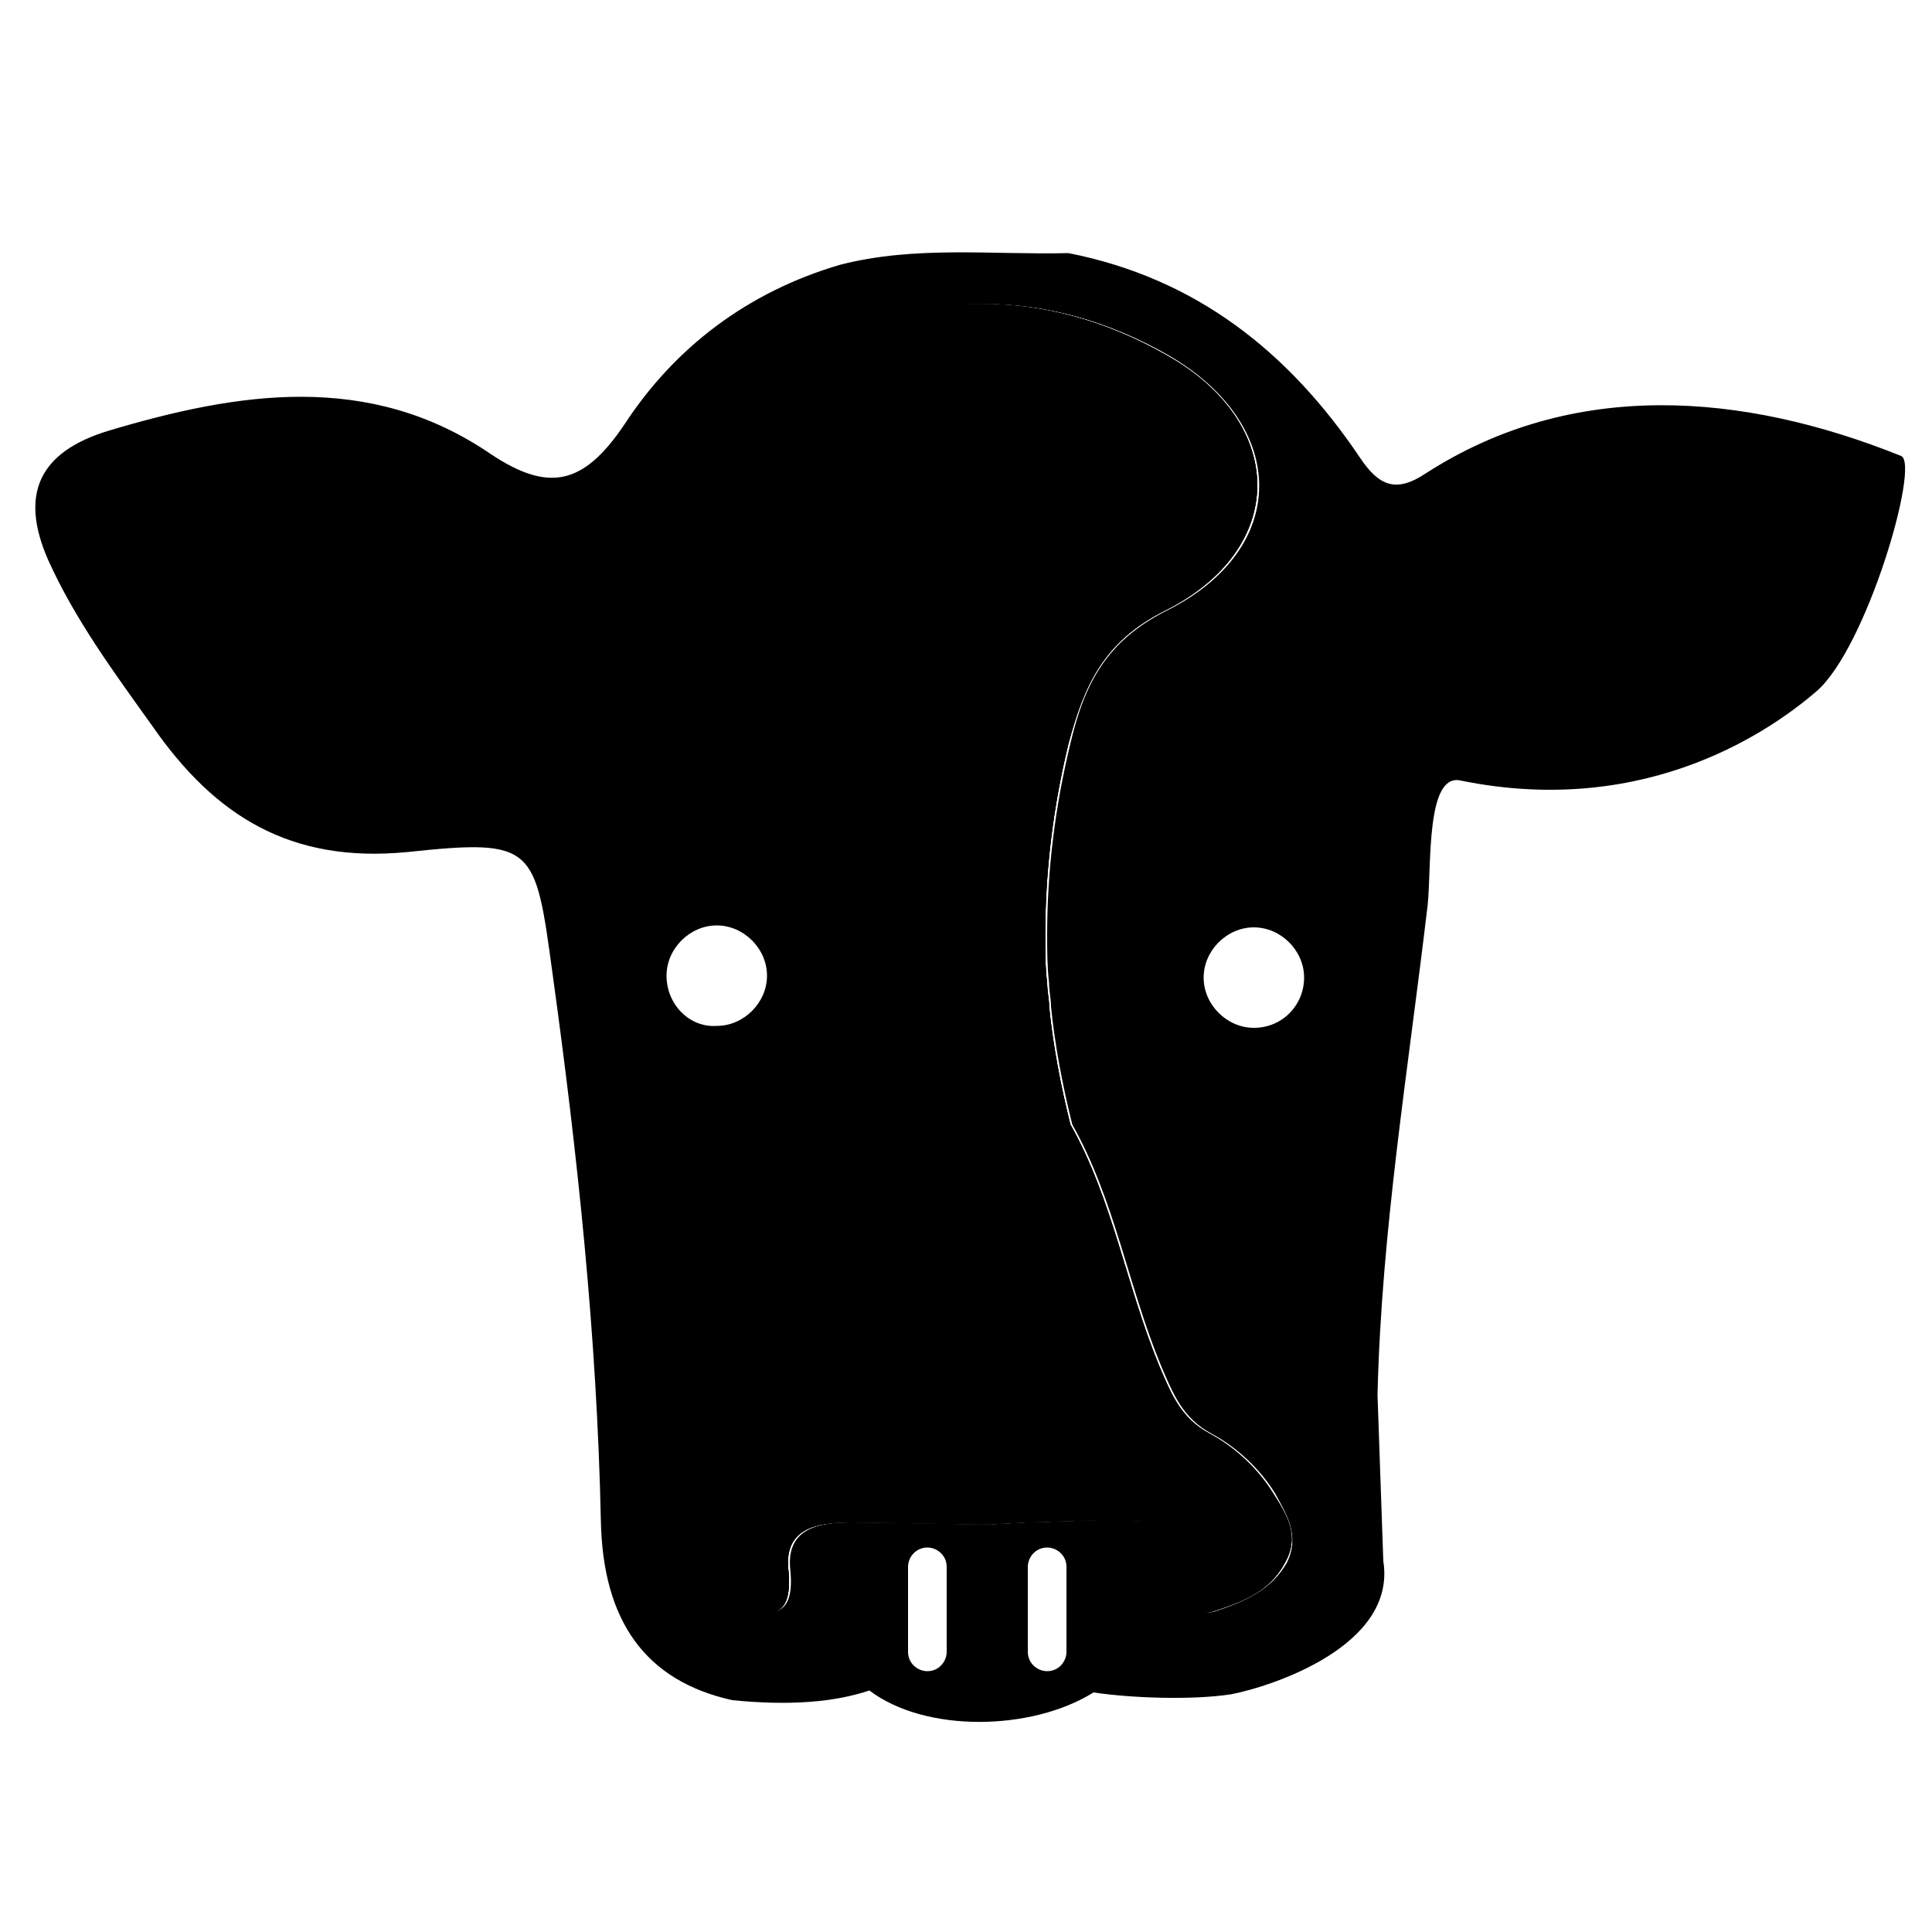
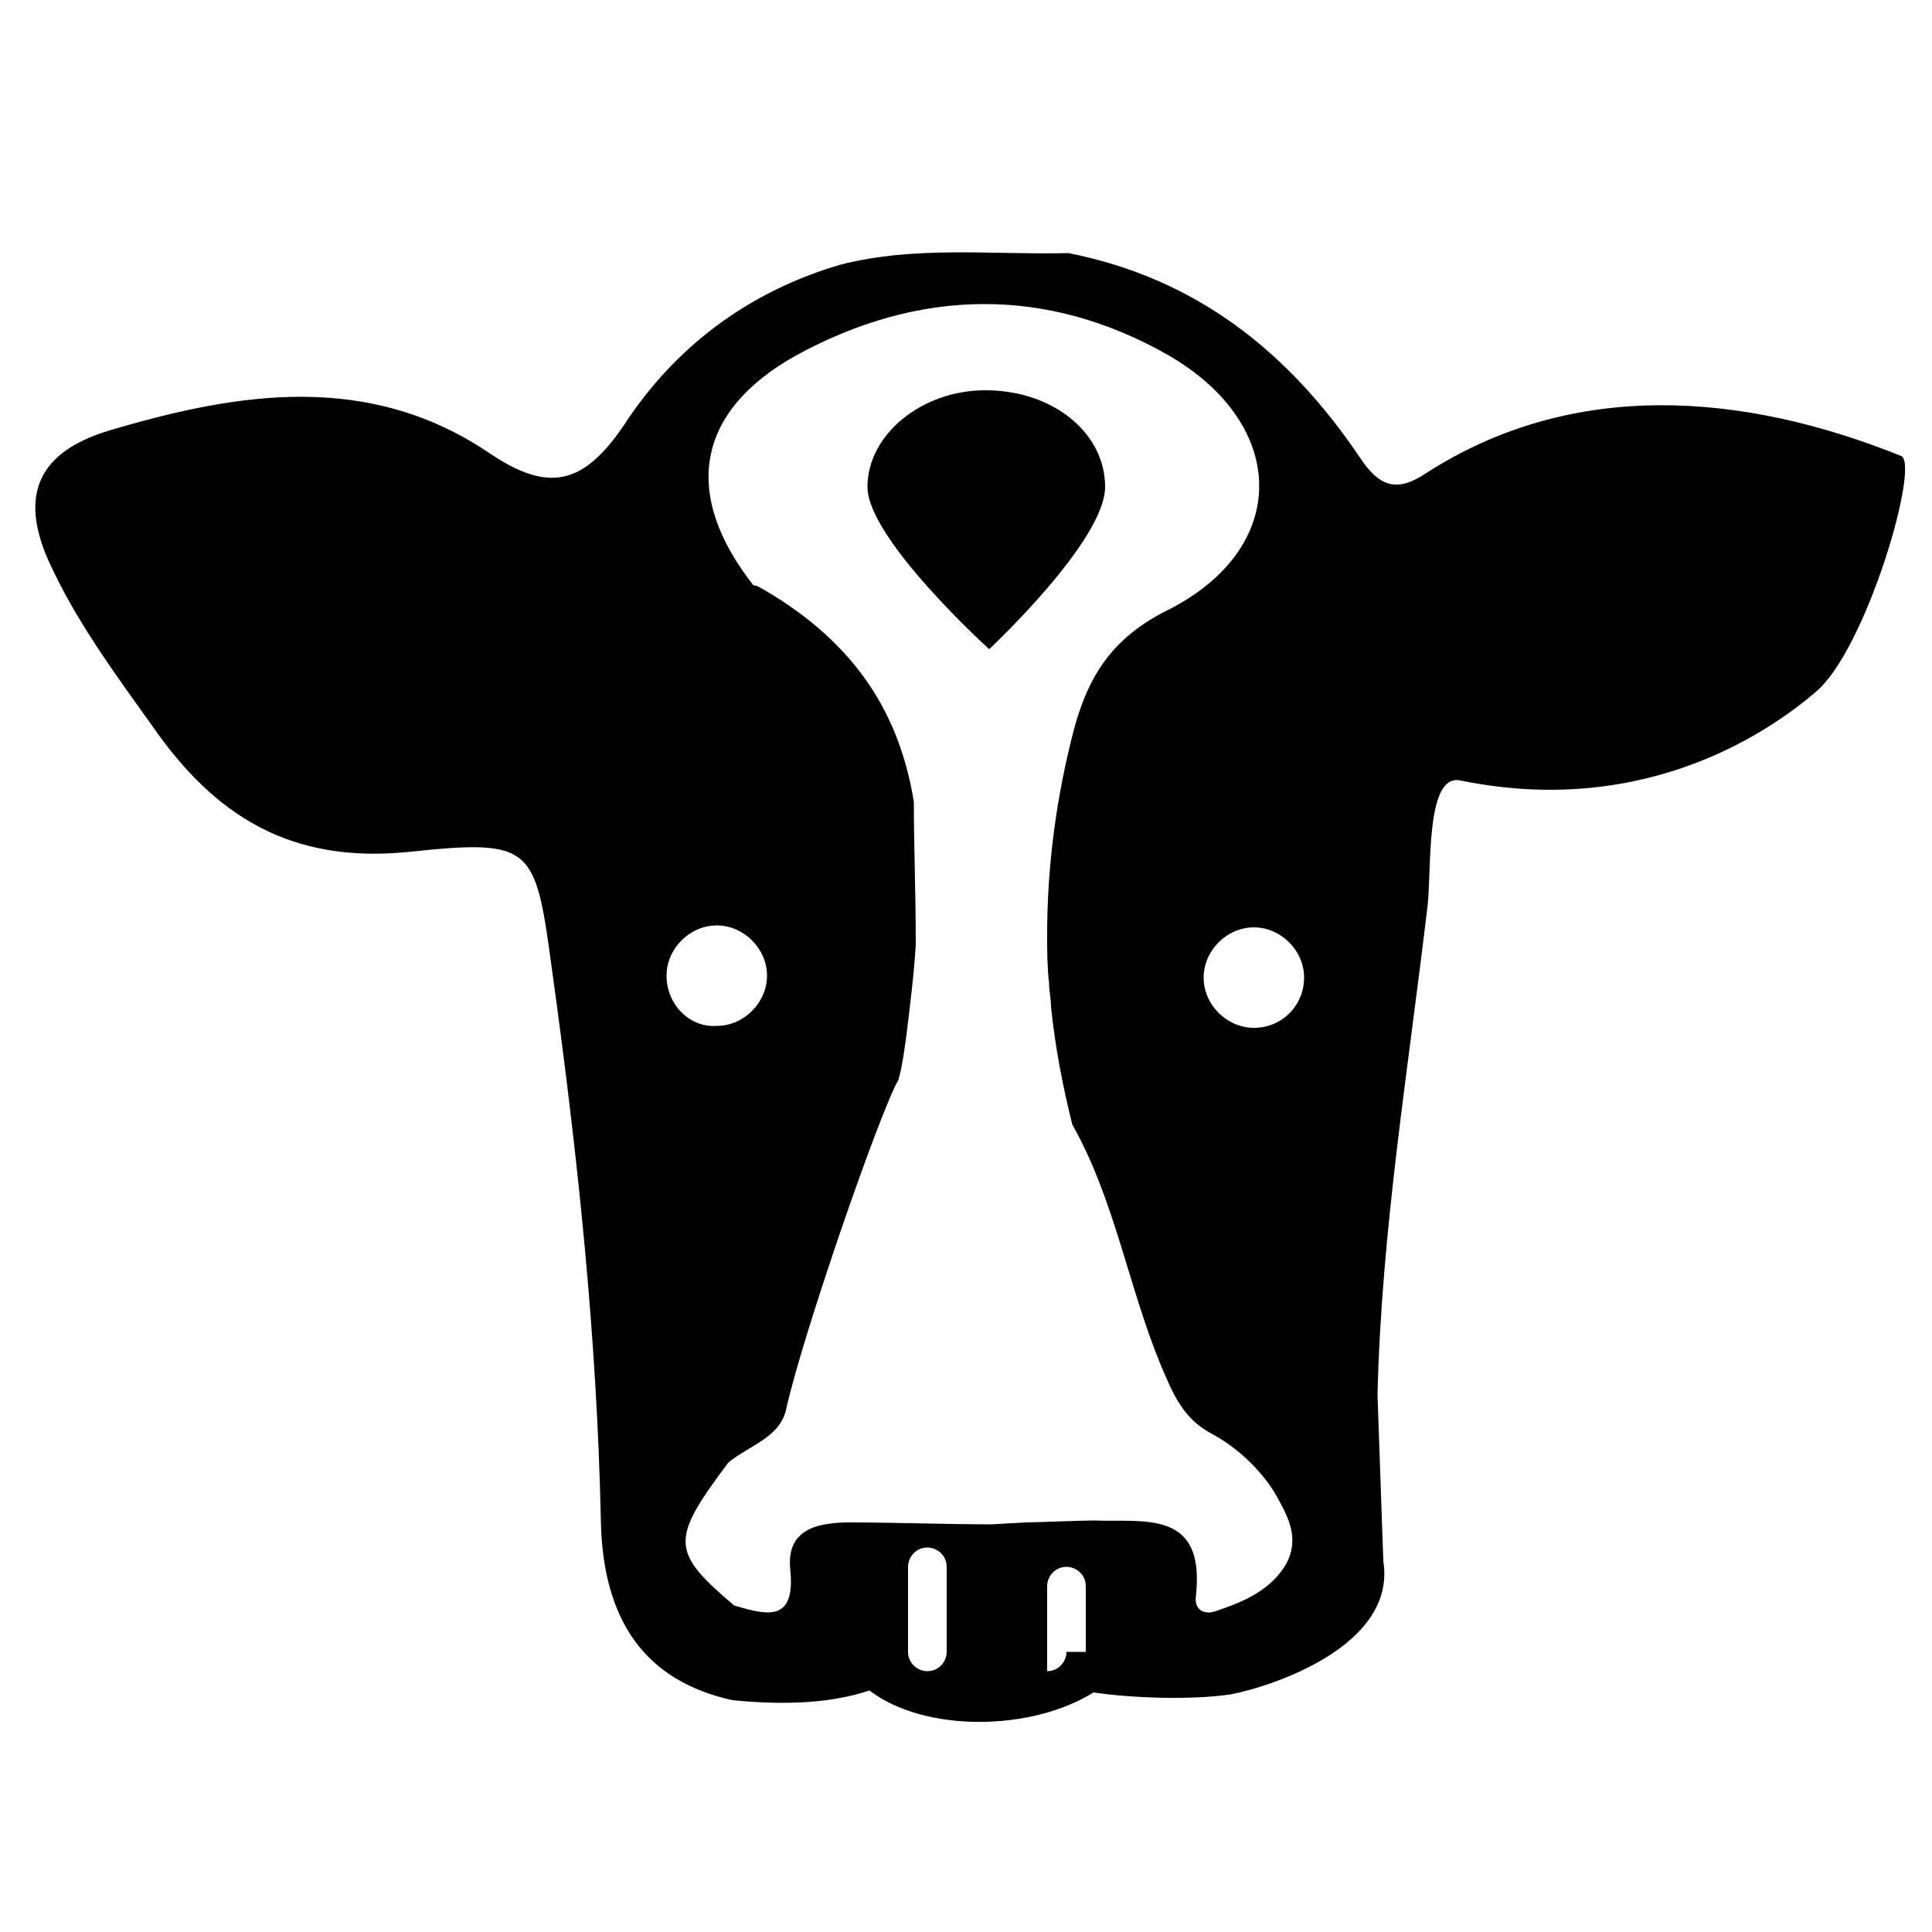
<svg xmlns="http://www.w3.org/2000/svg" version="1.1" x="0px" y="0px" viewBox="0 0 100 100" enable-background="new 0 0 100 100" xml:space="preserve">
-   <path d="M62.6,74.2c-1.5-0.8-2-2.1-2.6-3.5c-1.7-4.1-2.4-8.6-4.6-12.5c-0.5-2-0.9-4.1-1.1-6.1c0-0.4-0.1-0.8-0.1-1.2  c-0.1-0.8-0.1-1.6-0.1-2.5c0-3.3,0.4-6.6,1.2-9.9c0.8-3,1.8-5.3,5-6.9c6.4-3.2,6.3-9.7,0.1-13.2c-6.3-3.6-13-3.5-19.3,0  c-5.2,2.8-5.9,7.2-2.2,11.9c0.2,0.1,0.3,0.2,0.5,0.2c5,2.8,7.1,6.7,7.8,11c0,2.2,0.1,4.8,0.1,7.4c-0.1,1.6-0.3,3.2-0.5,4.8  c-0.1,0.7-0.2,1.5-0.4,2.2c-0.9,1.5-4.8,13-5.8,17c-0.3,1.5-2,1.9-3,2.8c-3,4-3,4.6,0.3,7.4c1.7,0.5,3.2,1,2.9-1.9  c-0.2-2.1,1.5-2.4,3.1-2.4c2.1,0,5.2,0.1,7.3,0.1l1.8-0.1c0.5,0,2.8-0.1,3.5-0.1c2.6,0.1,5.9-0.6,5.3,3.9c-0.1,0.7,0.4,1,1,0.8  c1.5-0.5,2.9-1,3.7-2.5c0.8-1.4,0.1-2.5-0.6-3.6C65.1,76,63.9,74.9,62.6,74.2z" />
  <g>
-     <path d="M62.6,74.2c-1.5-0.8-2-2.1-2.6-3.5c-1.7-4.1-2.4-8.6-4.6-12.5c-0.5-2-0.9-4.1-1.1-6.1c0-0.4-0.1-0.8-0.1-1.2   c-0.1-0.8-0.1-1.6-0.1-2.5c0-3.3,0.4-6.6,1.2-9.9c0.8-3,1.8-5.3,5-6.9c6.4-3.2,6.3-9.7,0.1-13.2c-6.3-3.6-13-3.5-19.3,0   c-5.2,2.8-5.9,7.2-2.2,11.9c0.2,0.1,0.3,0.2,0.5,0.2c5,2.8,7.1,6.7,7.8,11c0,2.2,0.1,4.8,0.1,7.4c-0.1,1.6-0.3,3.2-0.5,4.8   c-0.1,0.7-0.2,1.5-0.4,2.2c-0.9,1.5-4.8,13-5.8,17c-0.3,1.5-2,1.9-3,2.8c-3,4-3,4.6,0.3,7.4c1.7,0.5,3.2,1,2.9-1.9   c-0.2-2.1,1.5-2.4,3.1-2.4c2.1,0,5.2,0.1,7.3,0.1l1.8-0.1c0.5,0,2.8-0.1,3.5-0.1c2.6,0.1,5.9-0.6,5.3,3.9c-0.1,0.7,0.4,1,1,0.8   c1.5-0.5,2.9-1,3.7-2.5c0.8-1.4,0.1-2.5-0.6-3.6C65.1,76,63.9,74.9,62.6,74.2z" />
-     <path d="M62.6,74.2c-1.5-0.8-2-2.1-2.6-3.5c-1.7-4.1-2.4-8.6-4.6-12.5c-0.5-2-0.9-4.1-1.1-6.1c0-0.4-0.1-0.8-0.1-1.2   c-0.1-0.8-0.1-1.6-0.1-2.5c0-3.3,0.4-6.6,1.2-9.9c0.8-3,1.8-5.3,5-6.9c6.4-3.2,6.3-9.7,0.1-13.2c-6.3-3.6-13-3.5-19.3,0   c-5.2,2.8-5.9,7.2-2.2,11.9c0.2,0.1,0.3,0.2,0.5,0.2c5,2.8,7.1,6.7,7.8,11c0,2.2,0.1,4.8,0.1,7.4c-0.1,1.6-0.3,3.2-0.5,4.8   c-0.1,0.7-0.2,1.5-0.4,2.2c-0.9,1.5-4.8,13-5.8,17c-0.3,1.5-2,1.9-3,2.8c-3,4-3,4.6,0.3,7.4c1.7,0.5,3.2,1,2.9-1.9   c-0.2-2.1,1.5-2.4,3.1-2.4c2.1,0,5.2,0.1,7.3,0.1l1.8-0.1c0.5,0,2.8-0.1,3.5-0.1c2.6,0.1,5.9-0.6,5.3,3.9c-0.1,0.7,0.4,1,1,0.8   c1.5-0.5,2.9-1,3.7-2.5c0.8-1.4,0.1-2.5-0.6-3.6C65.1,76,63.9,74.9,62.6,74.2z" />
-     <path d="M98.4,23.6c-8.2-3.3-17-4-24.6,0.9c-1.5,1-2.4,0.7-3.4-0.8c-3.7-5.5-8.5-9.3-15.1-10.6   c-3.9,0.1-7.9-0.4-11.8,0.6c-4.8,1.4-8.6,4.3-11.2,8.3c-2.1,3.1-3.9,3.5-6.9,1.5c-6.3-4.3-13.1-3.2-19.8-1.2   c-3.6,1.1-4.6,3.3-3.1,6.7c1.4,3.1,3.4,5.8,5.4,8.6c3.2,4.6,7.1,7.1,13.2,6.5c6.6-0.7,6.6-0.3,7.5,6.3c1.3,9.4,2.3,18.8,2.5,28.3   c0.1,5.2,2.3,8.3,6.8,9.3c3,0.3,5.3,0.1,7.1-0.5c2.9,2.2,8.4,2.1,11.6,0.1c2,0.3,5.1,0.4,7.1,0.1c2.1-0.4,8.6-2.5,7.9-6.9l-0.3-8.6   c0.2-8.5,1.6-16.9,2.6-25.4c0.2-2-0.1-6.8,1.7-6.4c9.8,2,16.3-2.8,18.4-4.6C96.6,33.6,99.4,24,98.4,23.6z M34.5,50.5   c0-1.4,1.2-2.6,2.6-2.6c1.4,0,2.6,1.2,2.6,2.6s-1.2,2.6-2.6,2.6C35.7,53.2,34.5,52,34.5,50.5z M49,85.5c0,0.5-0.4,1-1,1   c-0.5,0-1-0.4-1-1v-4.4c0-0.5,0.4-1,1-1c0.5,0,1,0.4,1,1V85.5z M55.2,85.5c0,0.5-0.4,1-1,1c-0.5,0-1-0.4-1-1v-4.4c0-0.5,0.4-1,1-1   c0.5,0,1,0.4,1,1V85.5z M66.6,80.9c-0.8,1.4-2.2,2-3.7,2.5c-0.6,0.2-1.1-0.1-1-0.8c0.5-4.5-2.7-3.8-5.3-3.9c-0.7,0-3,0.1-3.5,0.1   l-1.8,0.1c-2.1,0-5.2-0.1-7.3-0.1c-1.6,0-3.3,0.3-3.1,2.4c0.3,2.8-1.2,2.4-2.9,1.9c-3.3-2.8-3.3-3.4-0.3-7.4c1.1-0.9,2.7-1.3,3-2.8   c0.9-4,4.9-15.5,5.8-17c0.2-0.7,0.3-1.5,0.4-2.2c0.2-1.6,0.4-3.2,0.5-4.8c0-2.6-0.1-5.2-0.1-7.4c-0.7-4.3-2.8-8.1-7.8-11   c-0.2-0.1-0.3-0.2-0.5-0.2c-3.7-4.7-3-9,2.2-11.9c6.4-3.5,13-3.6,19.3,0c6.2,3.6,6.3,10-0.1,13.2c-3.2,1.6-4.3,3.9-5,6.9   c-0.8,3.3-1.2,6.6-1.2,9.9c0,0.8,0,1.6,0.1,2.5c0,0.4,0.1,0.8,0.1,1.2c0.2,2,0.6,4.1,1.1,6.1c2.2,3.9,2.9,8.4,4.6,12.5   c0.6,1.4,1.1,2.7,2.6,3.5c1.3,0.7,2.5,1.8,3.3,3.1C66.6,78.4,67.3,79.5,66.6,80.9z M64.9,53.2c-1.4,0-2.6-1.2-2.6-2.6   s1.2-2.6,2.6-2.6c1.4,0,2.6,1.2,2.6,2.6S66.4,53.2,64.9,53.2z" />
+     <path d="M98.4,23.6c-8.2-3.3-17-4-24.6,0.9c-1.5,1-2.4,0.7-3.4-0.8c-3.7-5.5-8.5-9.3-15.1-10.6   c-3.9,0.1-7.9-0.4-11.8,0.6c-4.8,1.4-8.6,4.3-11.2,8.3c-2.1,3.1-3.9,3.5-6.9,1.5c-6.3-4.3-13.1-3.2-19.8-1.2   c-3.6,1.1-4.6,3.3-3.1,6.7c1.4,3.1,3.4,5.8,5.4,8.6c3.2,4.6,7.1,7.1,13.2,6.5c6.6-0.7,6.6-0.3,7.5,6.3c1.3,9.4,2.3,18.8,2.5,28.3   c0.1,5.2,2.3,8.3,6.8,9.3c3,0.3,5.3,0.1,7.1-0.5c2.9,2.2,8.4,2.1,11.6,0.1c2,0.3,5.1,0.4,7.1,0.1c2.1-0.4,8.6-2.5,7.9-6.9l-0.3-8.6   c0.2-8.5,1.6-16.9,2.6-25.4c0.2-2-0.1-6.8,1.7-6.4c9.8,2,16.3-2.8,18.4-4.6C96.6,33.6,99.4,24,98.4,23.6z M34.5,50.5   c0-1.4,1.2-2.6,2.6-2.6c1.4,0,2.6,1.2,2.6,2.6s-1.2,2.6-2.6,2.6C35.7,53.2,34.5,52,34.5,50.5z M49,85.5c0,0.5-0.4,1-1,1   c-0.5,0-1-0.4-1-1v-4.4c0-0.5,0.4-1,1-1c0.5,0,1,0.4,1,1V85.5z M55.2,85.5c0,0.5-0.4,1-1,1v-4.4c0-0.5,0.4-1,1-1   c0.5,0,1,0.4,1,1V85.5z M66.6,80.9c-0.8,1.4-2.2,2-3.7,2.5c-0.6,0.2-1.1-0.1-1-0.8c0.5-4.5-2.7-3.8-5.3-3.9c-0.7,0-3,0.1-3.5,0.1   l-1.8,0.1c-2.1,0-5.2-0.1-7.3-0.1c-1.6,0-3.3,0.3-3.1,2.4c0.3,2.8-1.2,2.4-2.9,1.9c-3.3-2.8-3.3-3.4-0.3-7.4c1.1-0.9,2.7-1.3,3-2.8   c0.9-4,4.9-15.5,5.8-17c0.2-0.7,0.3-1.5,0.4-2.2c0.2-1.6,0.4-3.2,0.5-4.8c0-2.6-0.1-5.2-0.1-7.4c-0.7-4.3-2.8-8.1-7.8-11   c-0.2-0.1-0.3-0.2-0.5-0.2c-3.7-4.7-3-9,2.2-11.9c6.4-3.5,13-3.6,19.3,0c6.2,3.6,6.3,10-0.1,13.2c-3.2,1.6-4.3,3.9-5,6.9   c-0.8,3.3-1.2,6.6-1.2,9.9c0,0.8,0,1.6,0.1,2.5c0,0.4,0.1,0.8,0.1,1.2c0.2,2,0.6,4.1,1.1,6.1c2.2,3.9,2.9,8.4,4.6,12.5   c0.6,1.4,1.1,2.7,2.6,3.5c1.3,0.7,2.5,1.8,3.3,3.1C66.6,78.4,67.3,79.5,66.6,80.9z M64.9,53.2c-1.4,0-2.6-1.2-2.6-2.6   s1.2-2.6,2.6-2.6c1.4,0,2.6,1.2,2.6,2.6S66.4,53.2,64.9,53.2z" />
  </g>
  <path d="M57.2,25.2c0,2.8-6,8.4-6,8.4s-6.3-5.7-6.3-8.4s2.8-5,6.1-5C54.5,20.2,57.2,22.4,57.2,25.2z" />
</svg>